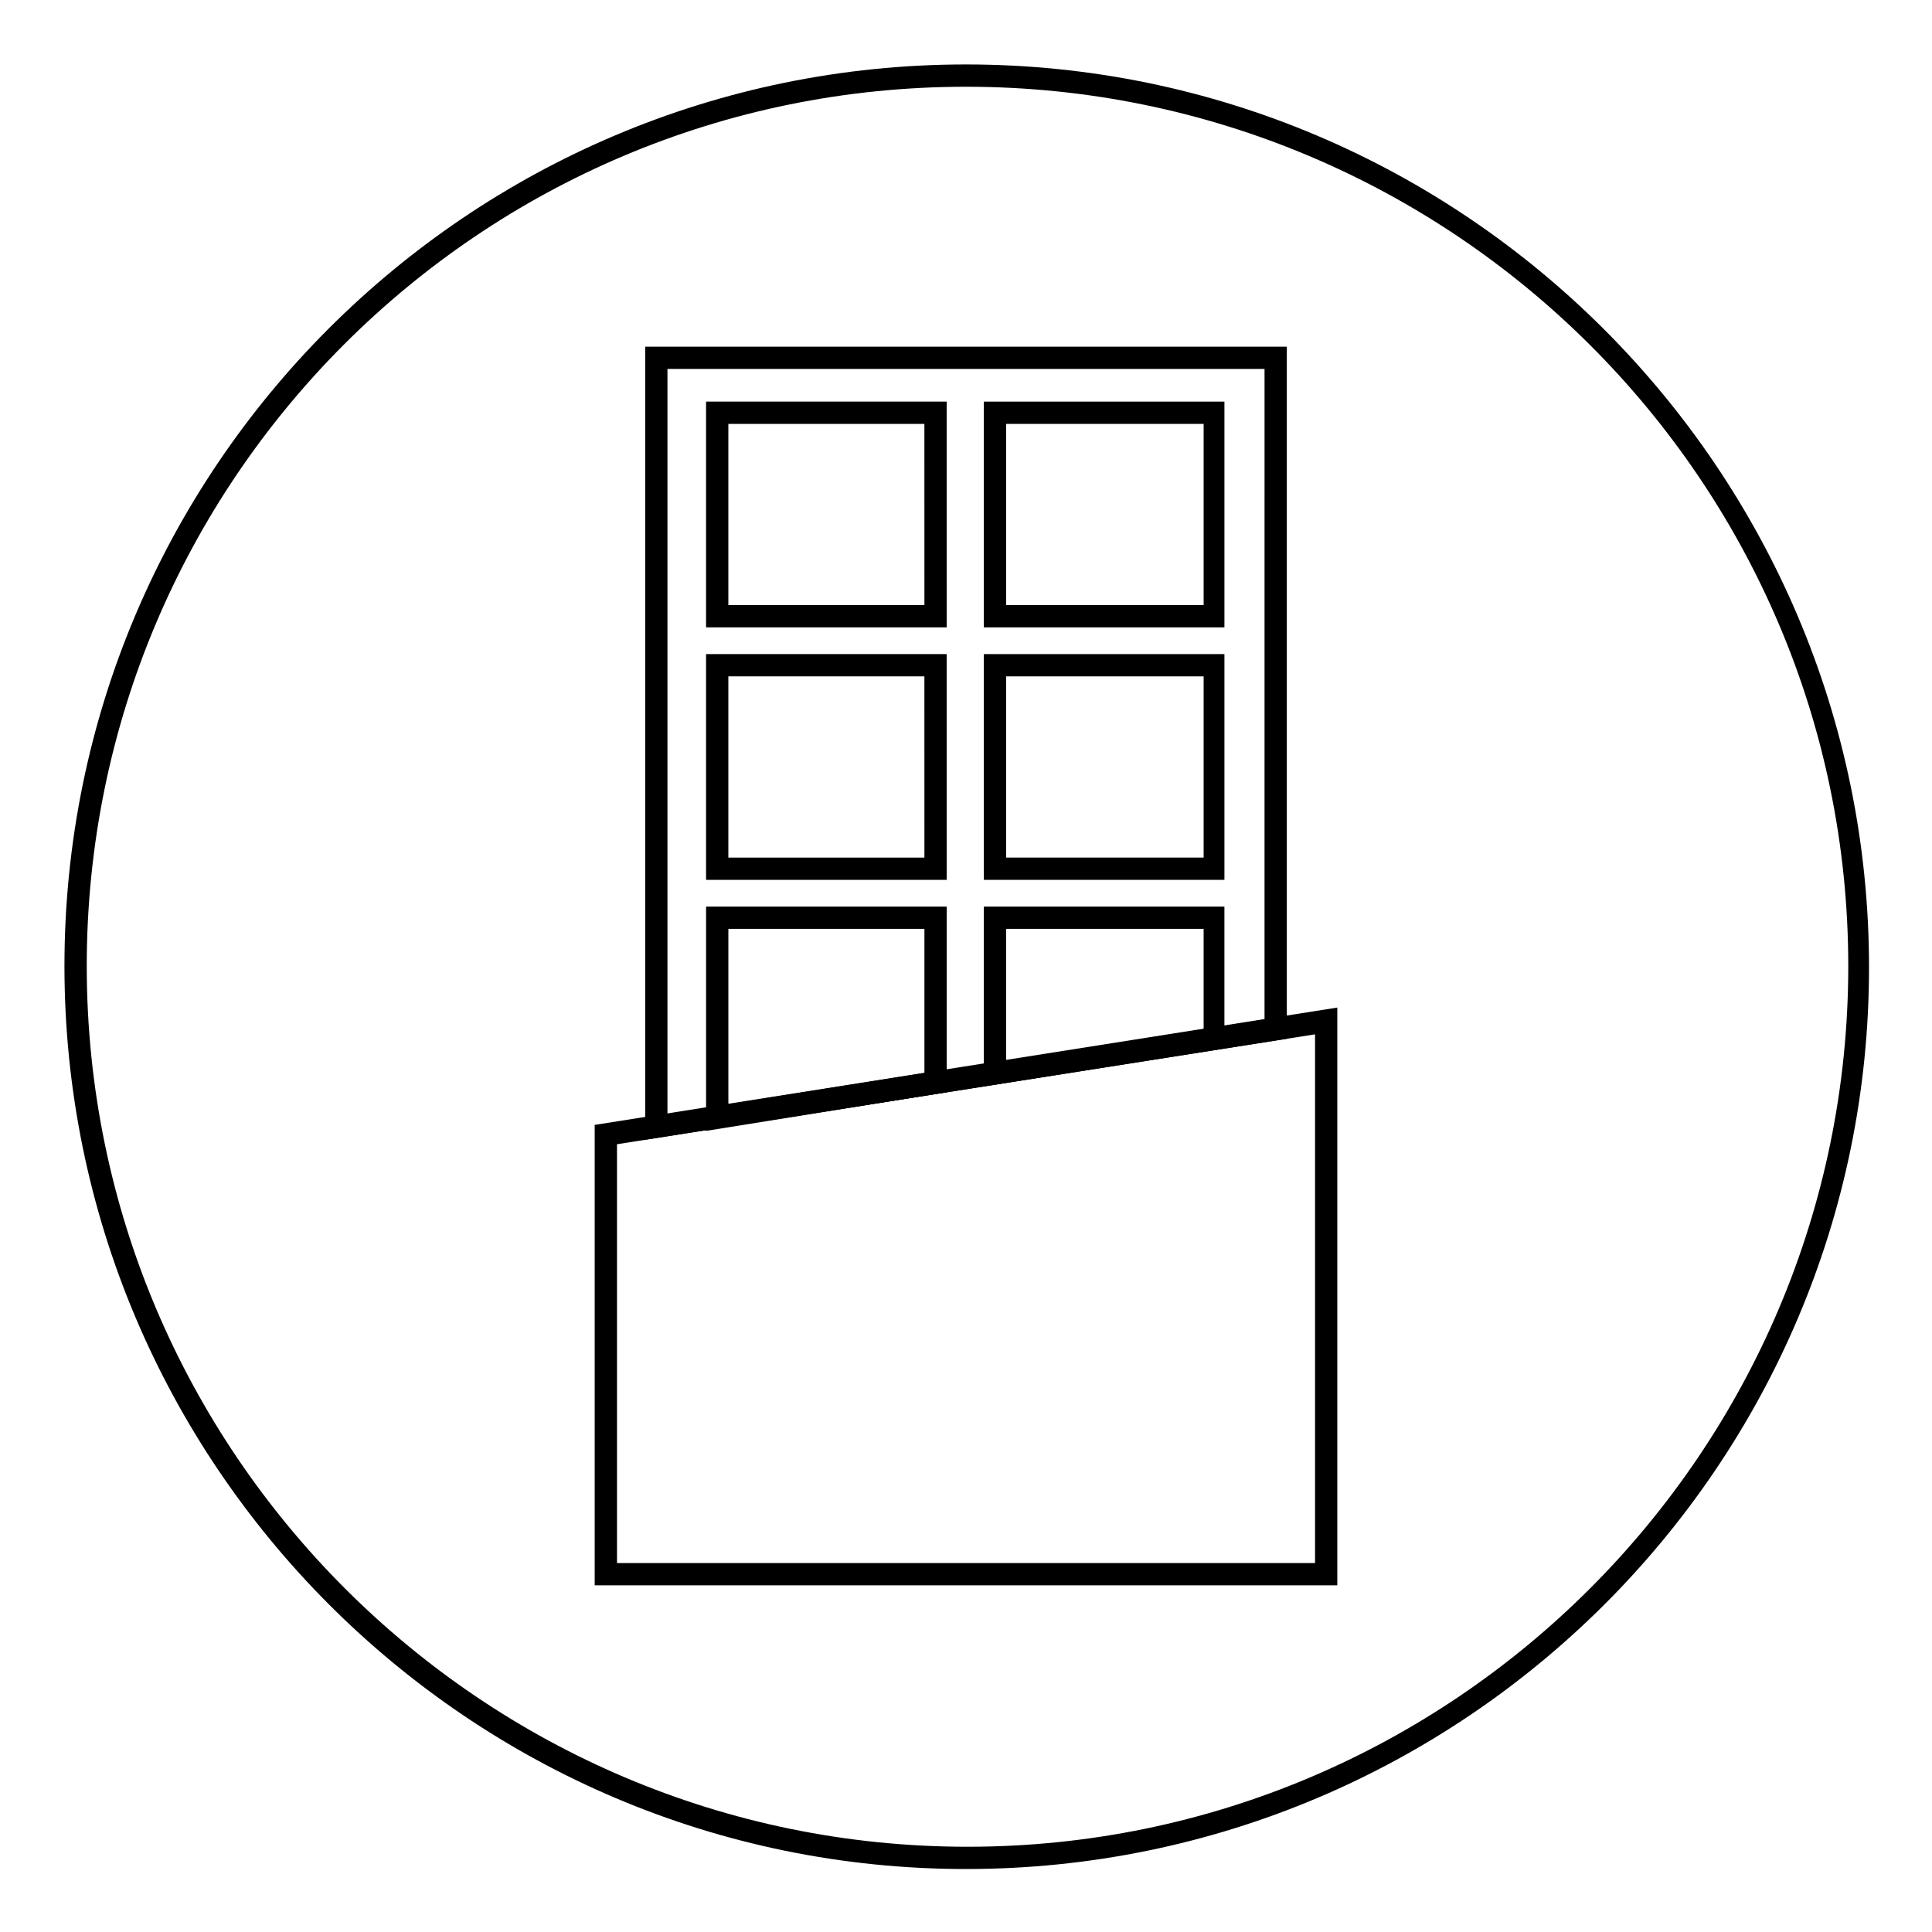
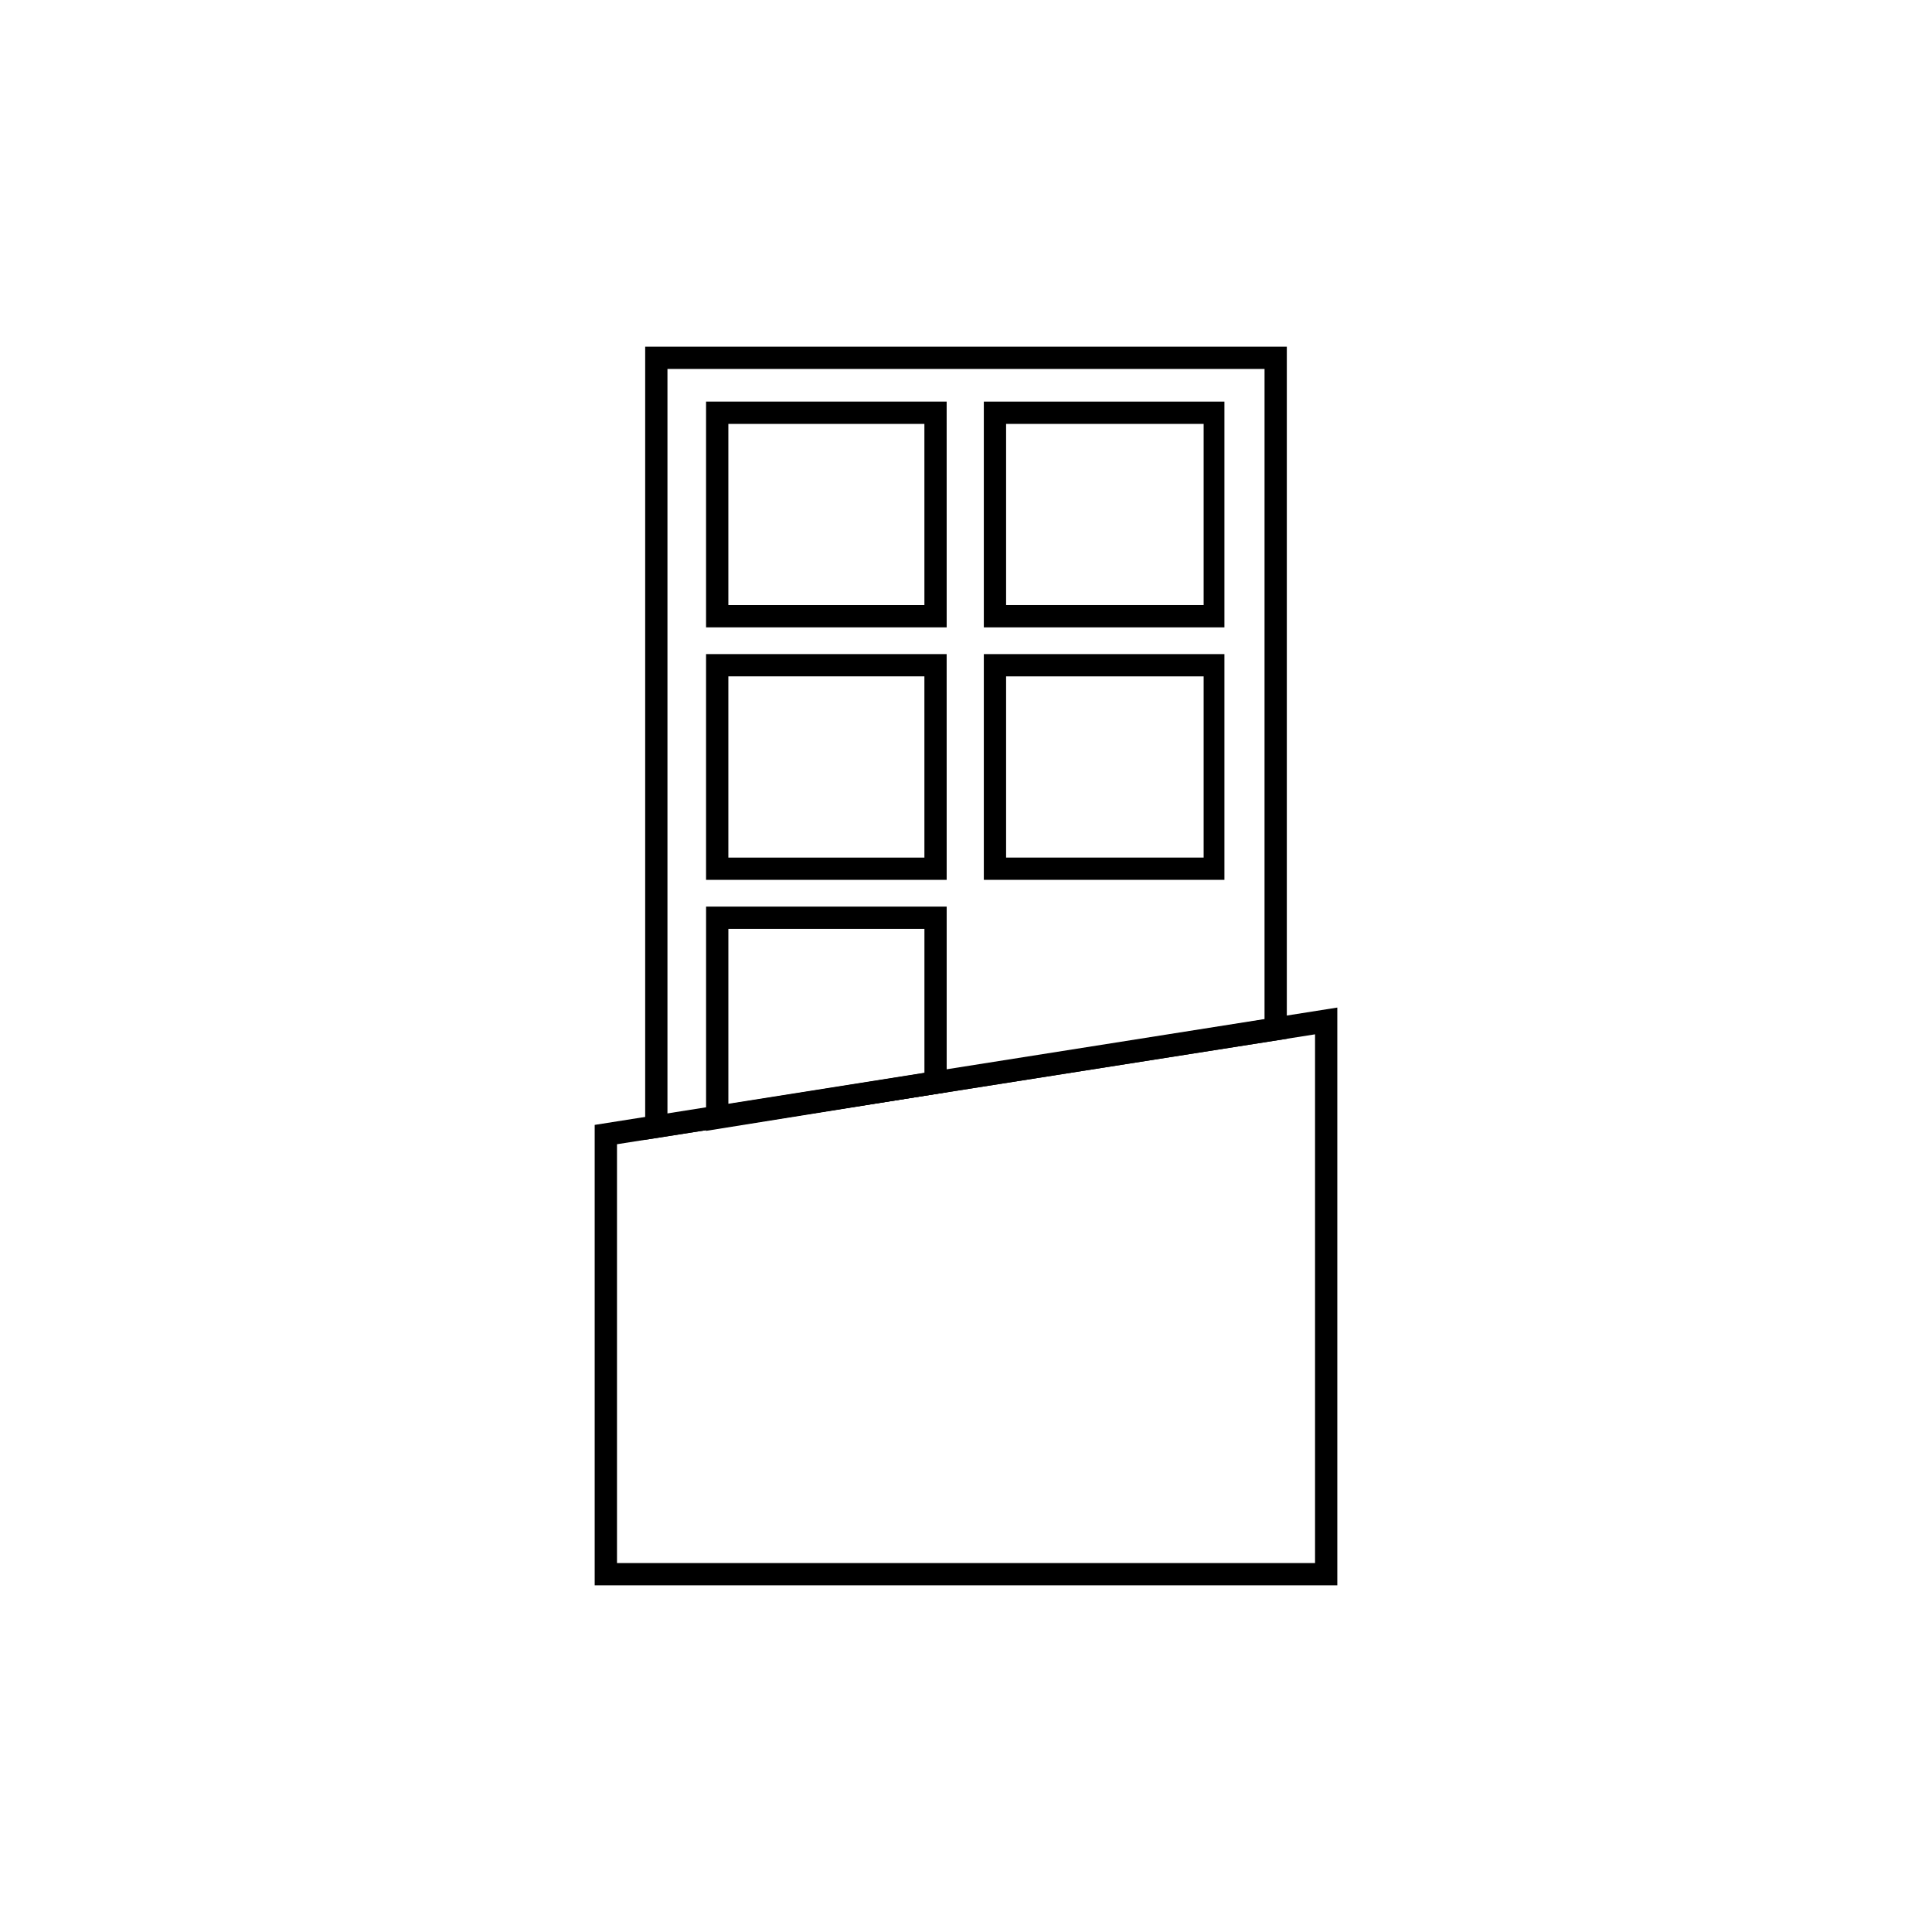
<svg xmlns="http://www.w3.org/2000/svg" fill="#000000" width="800px" height="800px" version="1.1" viewBox="144 144 512 512">
  <g>
-     <path d="m400 639.31c-131.86 0-238.92-107.45-238.92-239.31 0-131.86 107.06-238.92 238.92-238.92 131.86 0 239.31 107.45 239.31 239.31 0 131.86-107.45 238.92-239.31 238.92zm0-472.32c-128.71 0-233.01 104.3-233.01 233.01 0 128.71 104.7 233.41 233.41 233.41s233.41-104.7 233.41-233.41c-0.004-128.71-105.09-233.01-233.8-233.01z" />
    <path d="m498.4 564.13h-196.8v-122.02l196.8-31.094zm-190.89-5.902h184.99v-140.12l-184.99 29.125z" />
    <path d="m314.98 446.05v-210.18h170.04v183.42zm5.902-204.28v197.59l158.23-25.191 0.004-172.4z" />
    <path d="m394.88 310.26h-63.766v-59.828h63.762zm-57.859-5.906h51.957l-0.004-48.016h-51.953z" />
    <path d="m468.88 310.26h-64.156v-59.828h63.762v59.828zm-58.254-5.906h52.352v-48.016h-52.352z" />
    <path d="m394.88 377.17h-63.766v-59.824h63.762zm-57.859-5.902h51.957l-0.004-48.02h-51.953z" />
    <path d="m468.88 377.17h-64.156v-59.824h63.762v59.824zm-58.254-5.902h52.352v-48.02h-52.352z" />
    <path d="m331.12 443.69v-59.434h63.762v49.199zm5.906-53.527v46.445l51.957-8.266v-38.18z" />
-     <path d="m404.72 431.88v-47.625h63.762v37.391zm5.902-41.719v35.031l52.352-8.27v-26.766z" />
  </g>
</svg>